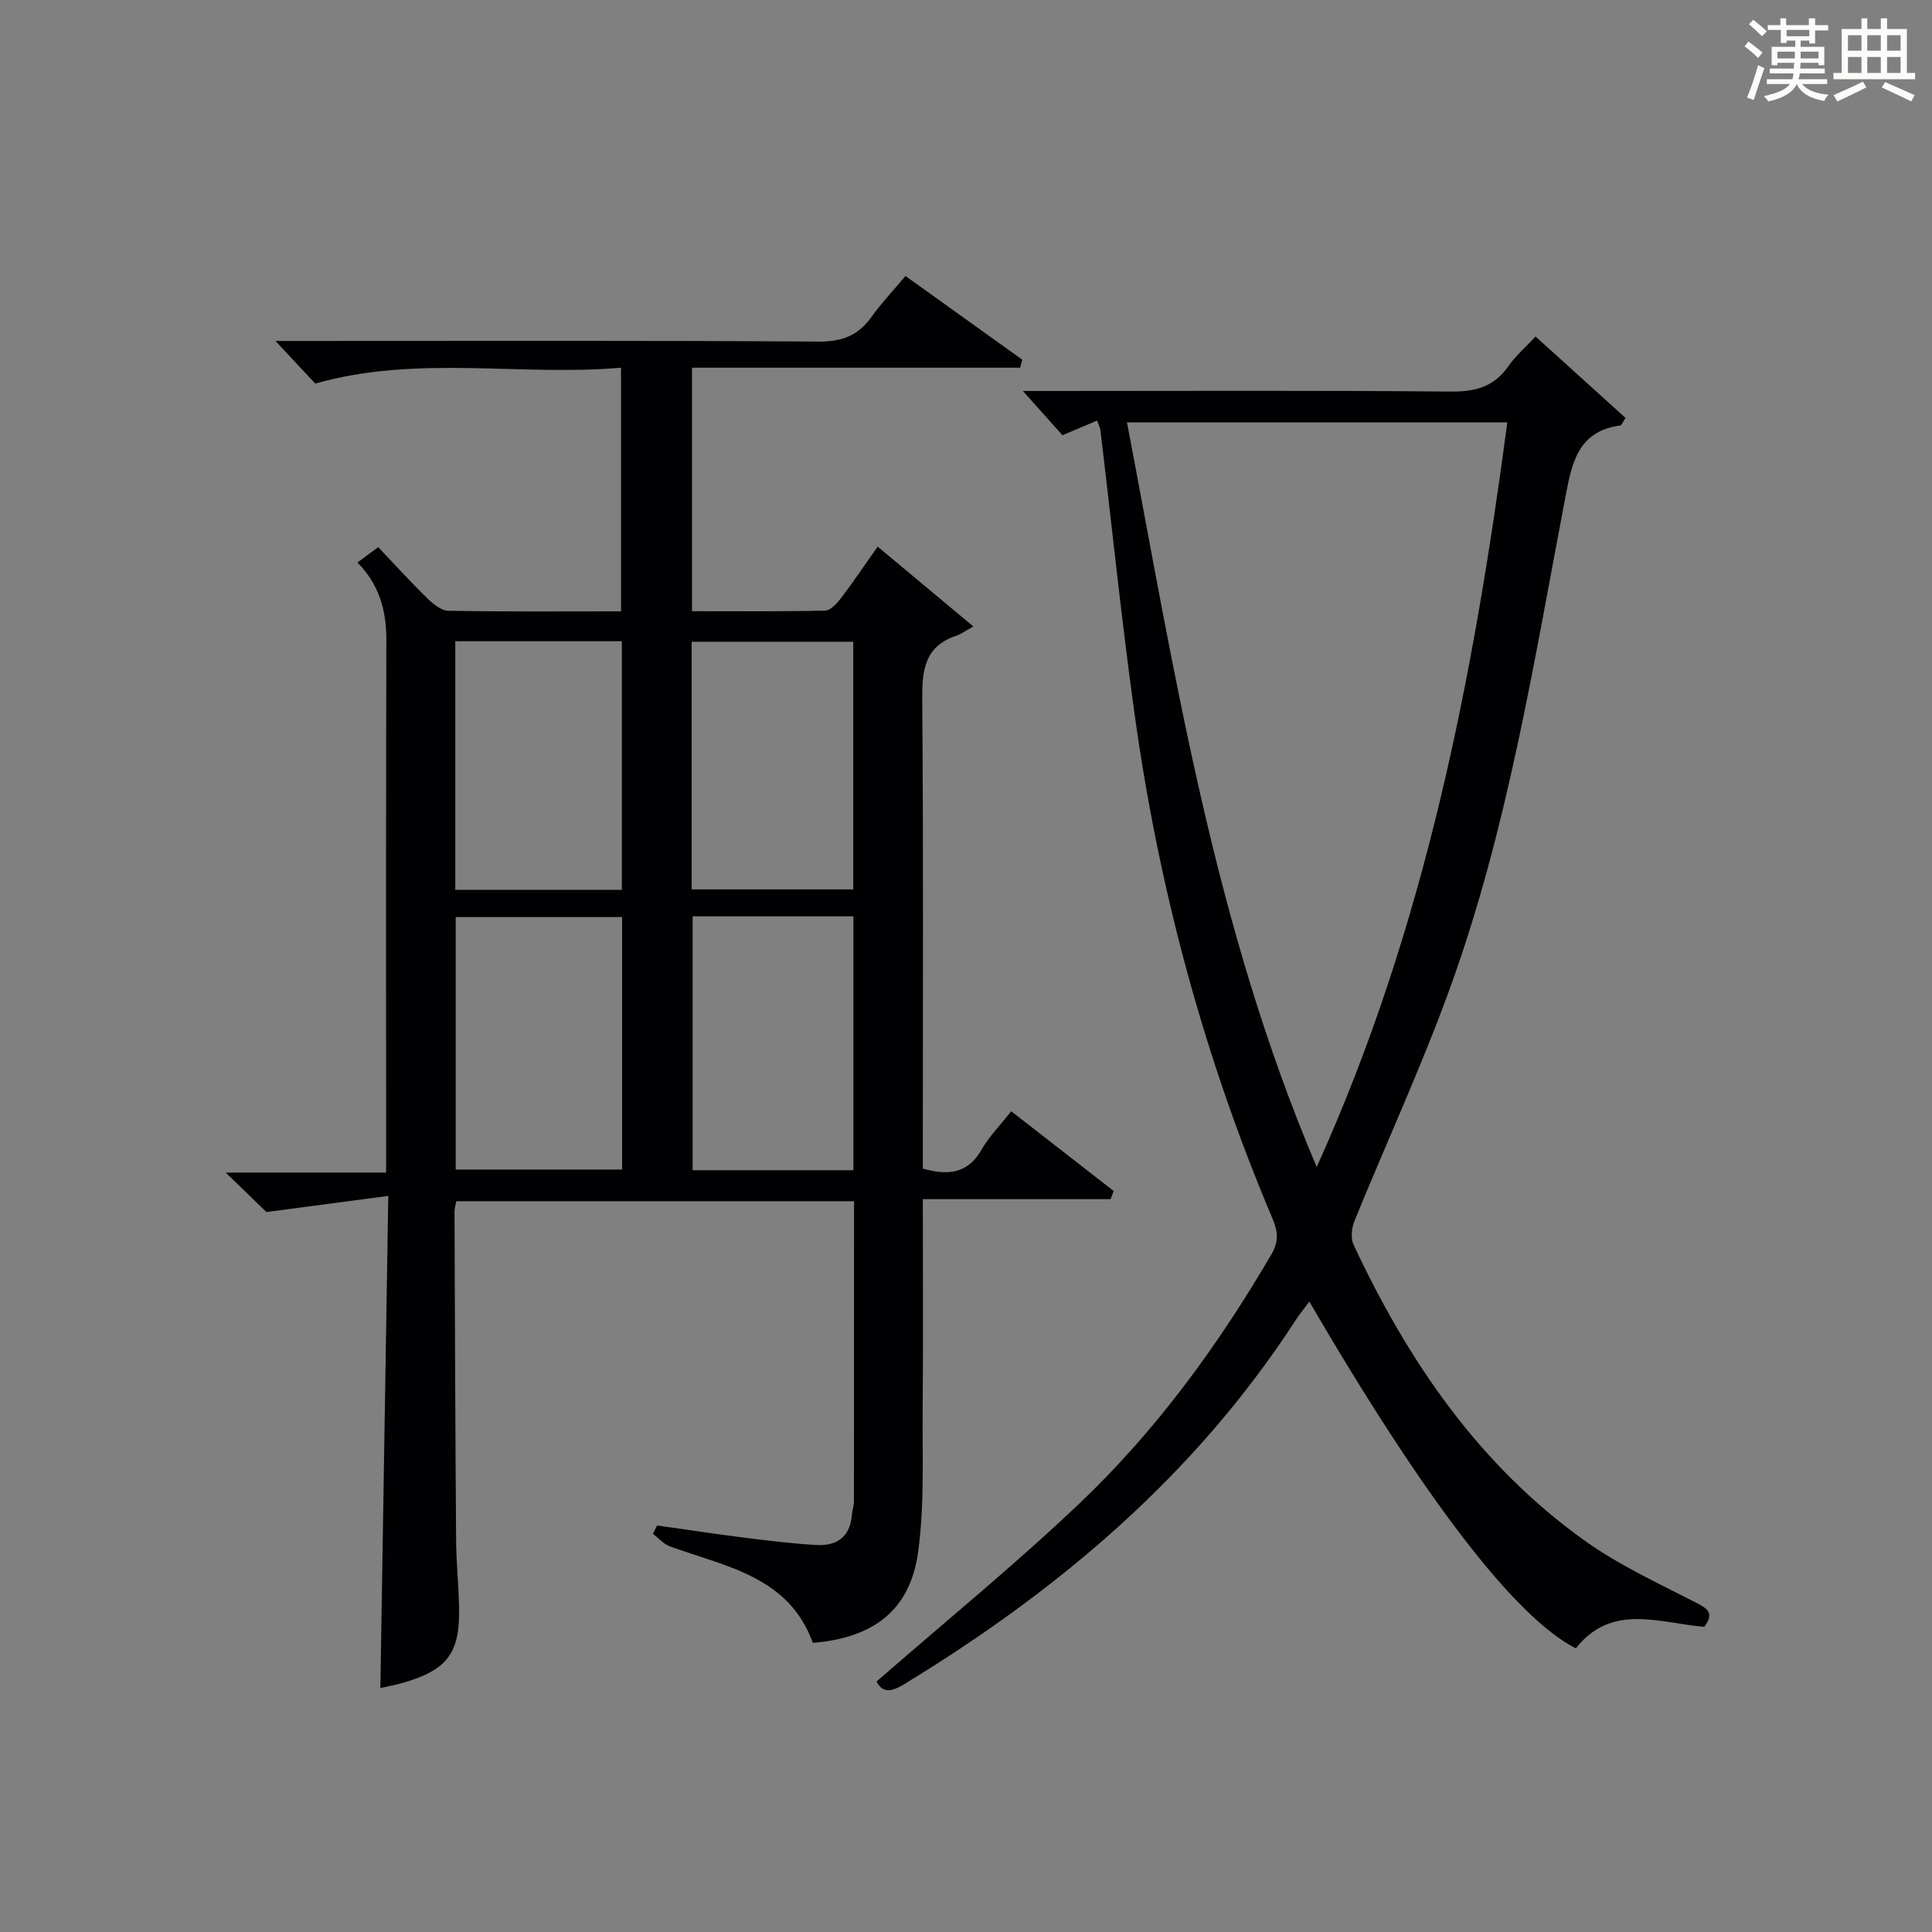
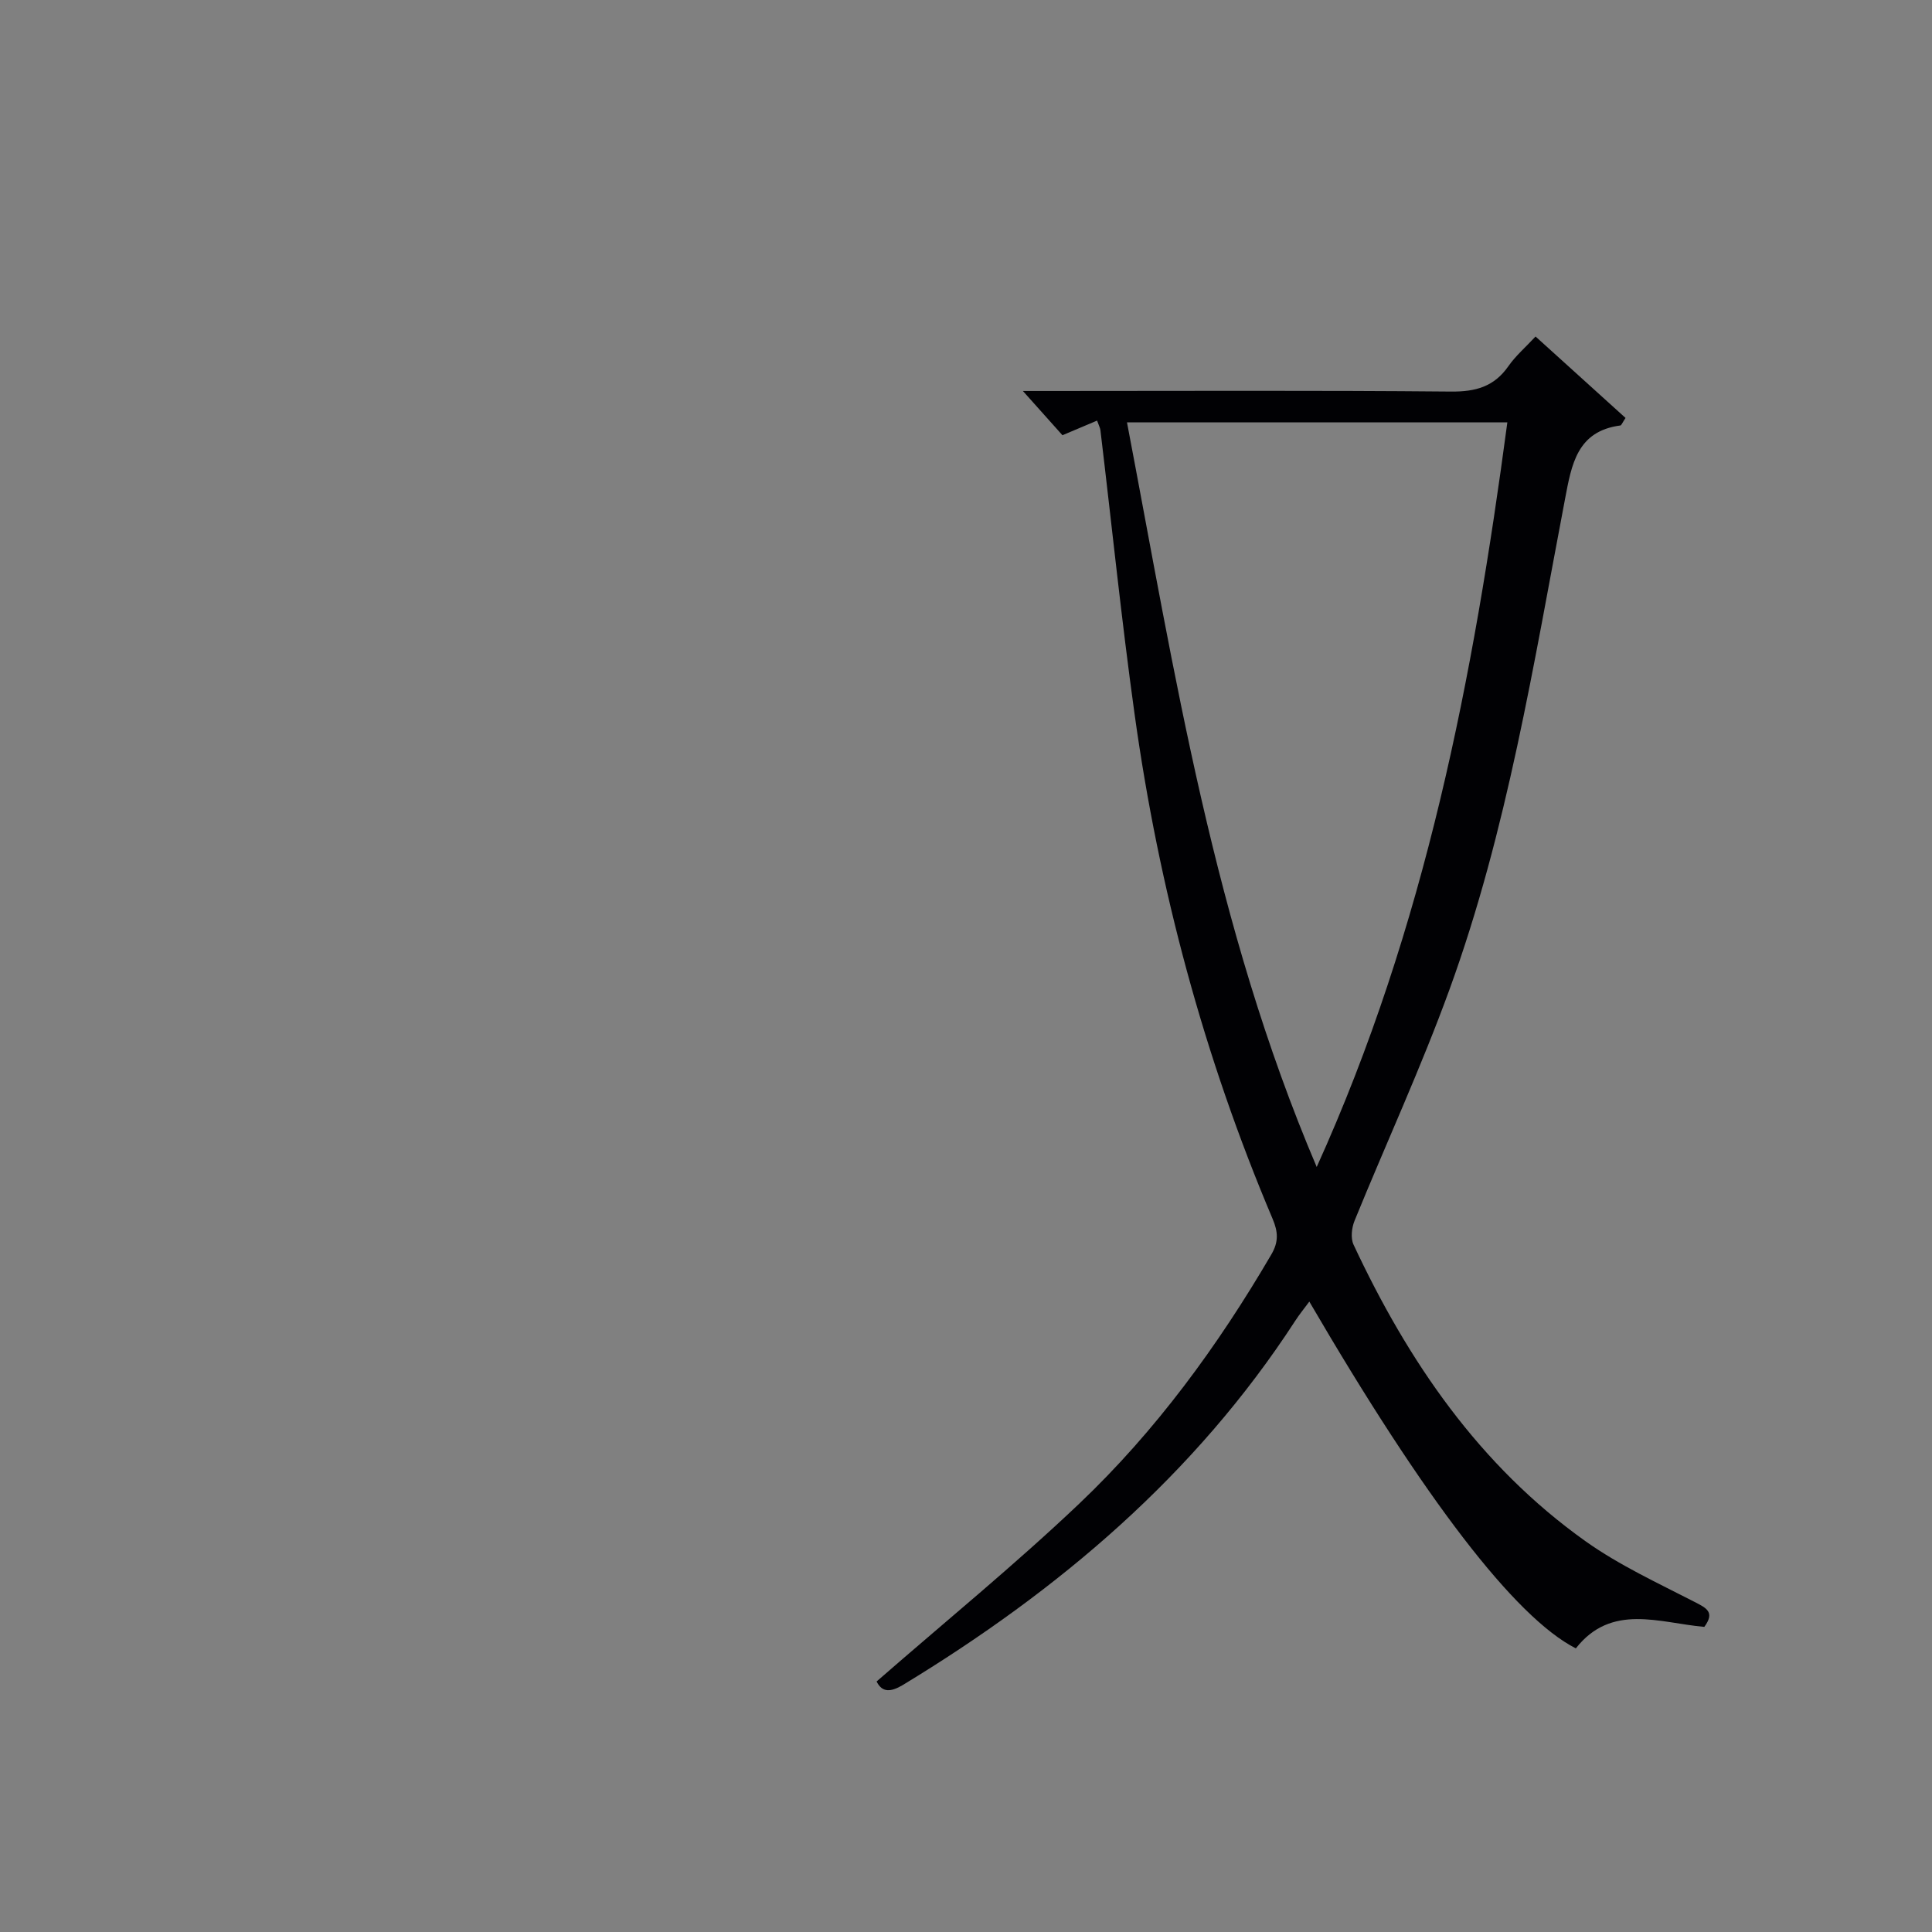
<svg xmlns="http://www.w3.org/2000/svg" version="1.1" id="漢_ZDIC_典" x="0px" y="0px" viewBox="0 0 400 400" style="enable-background:new 0 0 400 400;" xml:space="preserve">
  <rect x="0" y="0" width="400" height="400" fill="#808080" stroke="none" />
  <style type="text/css">
	.st1{fill:#010104;}
	.st0{fill:#fbfcfa;}
</style>
  <g>
-     <path class="st0" d="M361.2,9.6l0.8-1c0.9,0.7,1.9,1.4,2.9,2.3L364,12C363,11,362,10.2,361.2,9.6z M361.7,20.2   c0.9-2.1,1.6-4.3,2.3-6.7c0.4,0.2,0.8,0.4,1.3,0.6c-0.7,2.1-1.5,4.3-2.2,6.6L361.7,20.2z M362.1,5l0.9-0.9c1,0.8,2,1.6,2.8,2.4   l-1,1C363.9,6.6,363,5.8,362.1,5z M374.6,3.8h1.2v1.4h2.7v1.1h-2.7v2.7h-1.2V8.4h-1.8v1.3h4.9v3.8h-1.2v-0.5h-3.7   c0,0.4-0.1,0.9-0.1,1.2h5.1v1h-5.2c0,0.5-0.1,0.9-0.3,1.2h6v1h-5.2c1.1,1.3,2.9,2,5.5,2.2c-0.4,0.4-0.7,0.8-0.9,1.3   c-2.9-0.5-4.8-1.6-5.7-3.5H372c-0.8,1.7-2.7,2.9-5.9,3.6c-0.2-0.4-0.6-0.8-0.9-1.1c2.8-0.6,4.6-1.4,5.4-2.5h-4.8v-1h5.3   c0.1-0.3,0.2-0.7,0.2-1.2h-4.9v-1h5c0-0.4,0-0.8,0.1-1.2H368v0.5h-1.2V9.7h4.9V8.4h-1.8v0.5h-1.2V6.2H366V5.2h2.6V3.8h1.2v1.4h4.7   V3.8z M368,12.1h3.6c0-0.4,0-0.9,0-1.4H368V12.1z M369.9,7.5h4.7V6.2h-4.7V7.5z M376.5,10.7h-3.7c0,0.5,0,1,0,1.4h3.7V10.7z" />
-     <path class="st0" d="M385.3,3.8h1.3V6h2.8V3.8h1.3V6h4.1v9.1h1.7v1.3h-16.9v-1.3h1.7V6h4.1V3.8z M385.7,16.9l0.7,1.2   c-1.8,0.9-3.8,1.9-6,2.9c-0.2-0.4-0.5-0.8-0.8-1.3C381.9,18.7,383.9,17.8,385.7,16.9z M382.6,10.5h2.8V7.3h-2.8V10.5z M382.6,15.1   h2.8v-3.3h-2.8V15.1z M386.6,10.5h2.8V7.3h-2.8V10.5z M386.6,15.1h2.8v-3.3h-2.8V15.1z M390.3,17c2.1,0.9,4.1,1.8,6.1,2.7l-0.7,1.3   c-2.2-1.1-4.2-2-6.1-2.9L390.3,17z M393.5,7.3h-2.8v3.2h2.8V7.3z M390.7,15.1h2.8v-3.3h-2.8V15.1z" />
-     <path class="st1" d="M176.82,248.7c-27.7,0-54.94,0-82.34,0c-0.16,0.87-0.38,1.49-0.38,2.11c0.09,22.66,0.16,45.31,0.33,67.97   c0.03,4.65,0.52,9.29,0.62,13.94c0.21,9.54-2.41,13.03-11.63,15.69c-1.58,0.46-3.21,0.74-4.67,1.07   c0.54-33.56,1.07-66.93,1.64-101.88c-8.62,1.14-16.29,2.16-25.23,3.34c-1.55-1.5-4.38-4.25-8.43-8.17c11.92,0,22.38,0,33.21,0   c0-2.66,0-4.47,0-6.28c0-34.66-0.05-69.31,0.05-103.97c0.02-6.13-1.47-11.49-5.99-16.06c1.41-1.04,2.71-2,4.3-3.18   c3.46,3.63,6.68,7.19,10.1,10.53c1.22,1.19,2.92,2.61,4.43,2.64c11.8,0.22,23.6,0.12,35.75,0.12c0-16.82,0-33.18,0-50.44   c-21.02,1.82-42.16-2.72-63.31,3.28c-2.22-2.38-4.99-5.35-8.24-8.82c2.23,0,4.14,0,6.05,0c35.49,0,70.98-0.11,106.46,0.13   c4.86,0.03,8.18-1.29,10.92-5.14c2.01-2.82,4.43-5.36,7.01-8.44c8.18,5.86,16.18,11.59,24.18,17.33c-0.15,0.55-0.3,1.1-0.45,1.66   c-22.6,0-45.2,0-67.93,0c0,17.26,0,33.53,0,50.41c9.32,0,18.44,0.09,27.56-0.12c1.14-0.03,2.46-1.5,3.31-2.61   c2.51-3.3,4.82-6.74,7.57-10.64c6.38,5.32,12.55,10.47,19.81,16.53c-1.71,0.95-2.53,1.59-3.46,1.9c-6.7,2.19-7.17,7.24-7.12,13.36   c0.25,30.49,0.12,60.98,0.12,91.47c0,1.81,0,3.62,0,5.51c5.22,1.47,9.3,1.1,12.18-3.94c1.55-2.71,3.82-5,6.12-7.93   c7.19,5.6,14.21,11.06,21.22,16.52c-0.22,0.56-0.44,1.12-0.66,1.68c-12.84,0-25.68,0-38.86,0c0,14.97,0.09,29.11-0.03,43.25   c-0.09,9.96,0.4,20.04-0.95,29.85c-1.65,11.97-9.18,17.73-21.79,18.77c-4.96-13.73-17.95-15.77-29.55-19.96   c-1.33-0.48-2.38-1.73-3.56-2.62c0.29-0.58,0.58-1.15,0.87-1.73c6,0.85,11.99,1.76,18.01,2.52c4.94,0.62,9.89,1.23,14.86,1.52   c4.18,0.25,7.07-1.53,7.44-6.15c0.08-0.99,0.44-1.97,0.44-2.95C176.82,290.3,176.82,269.81,176.82,248.7z M128.8,189.87   c-11.8,0-23.14,0-34.45,0c0,17.69,0,34.93,0,52.27c11.64,0,22.98,0,34.45,0C128.8,224.56,128.8,207.44,128.8,189.87z M94.26,132.76   c0,17.27,0,34.19,0,51.47c11.55,0,22.92,0,34.49,0c0-17.27,0-34.19,0-51.47C117.2,132.76,105.82,132.76,94.26,132.76z    M176.69,189.72c-11.33,0-22.23,0-33.29,0c0,17.66,0,35.02,0,52.56c11.24,0,22.14,0,33.29,0   C176.69,224.72,176.69,207.47,176.69,189.72z M143.2,184.14c11.46,0,22.47,0,33.45,0c0-17.36,0-34.26,0-51.27   c-11.3,0-22.31,0-33.45,0C143.2,150.11,143.2,166.89,143.2,184.14z" />
    <path class="st1" d="M181.49,348.13c14.23-12.41,28.55-24.09,41.91-36.77c15.89-15.09,28.76-32.71,39.82-51.64c1.54-2.63,1.39-4.69,0.26-7.37   c-14.21-33.53-23.57-68.42-28.57-104.45c-2.72-19.56-4.73-39.23-7.08-58.84c-0.06-0.47-0.31-0.91-0.69-1.98   c-2.3,0.97-4.5,1.9-7.17,3.03c-2.44-2.73-5.07-5.67-8.19-9.16c1.75,0,3.44,0,5.13,0c27.83,0,55.65-0.14,83.48,0.12   c5.11,0.05,8.94-1,11.91-5.26c1.49-2.14,3.53-3.89,5.62-6.14c6.36,5.75,12.55,11.36,18.63,16.86c-0.7,1.06-0.86,1.54-1.07,1.56   c-8.97,1.17-10.1,8.09-11.44,15.13c-6.52,34.22-11.97,68.73-23.93,101.62c-5.89,16.2-13.15,31.91-19.66,47.89   c-0.6,1.46-0.84,3.61-0.22,4.95c11.29,24.15,26.03,45.76,48.04,61.42c6.99,4.97,14.94,8.63,22.61,12.58   c2.49,1.28,4.2,2.12,1.98,5.15c-9.28-0.82-19.23-4.97-26.6,4.45c-12.58-6.42-31.29-30.83-55.18-71.8   c-1.09,1.48-2.08,2.68-2.91,3.97c-20.76,31.97-49.02,55.85-81.28,75.43C184.4,350.35,182.63,350.45,181.49,348.13z M272.61,241.61   c22.52-49.74,32.44-101.43,39.47-154.16c-26.41,0-52.24,0-78.75,0C243.27,139.53,251.28,191.53,272.61,241.61z" />
  </g>
</svg>